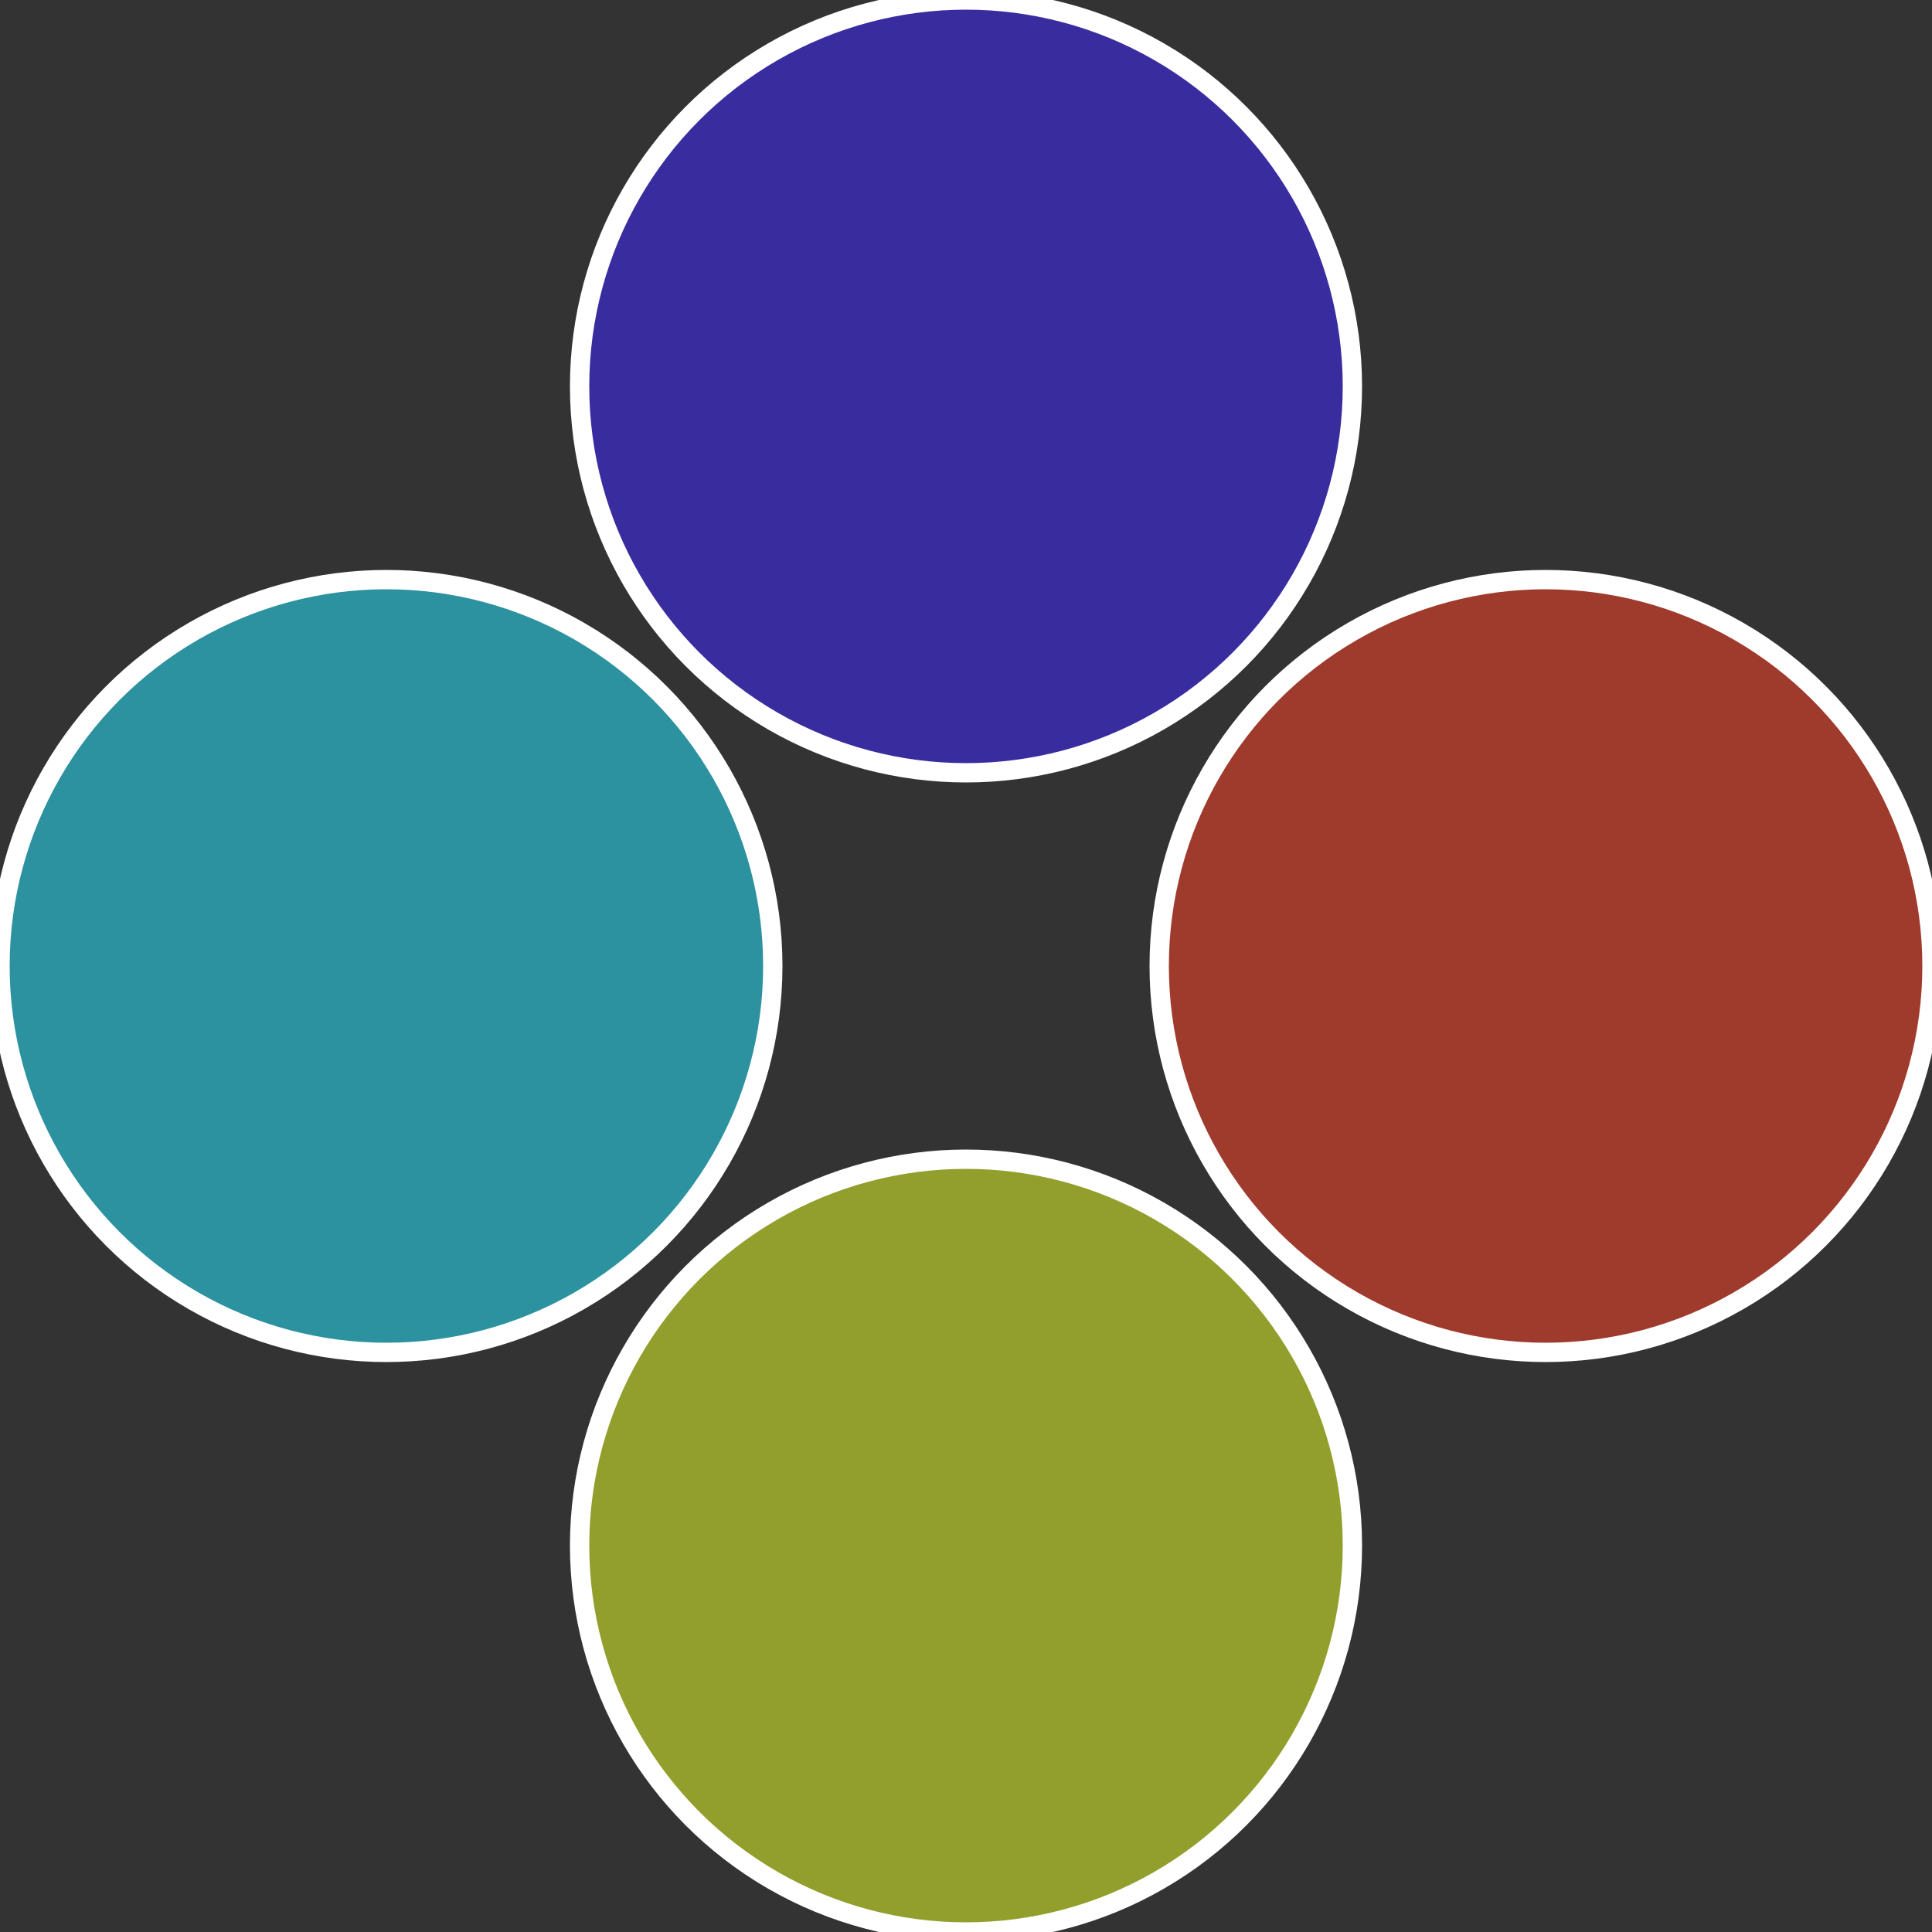
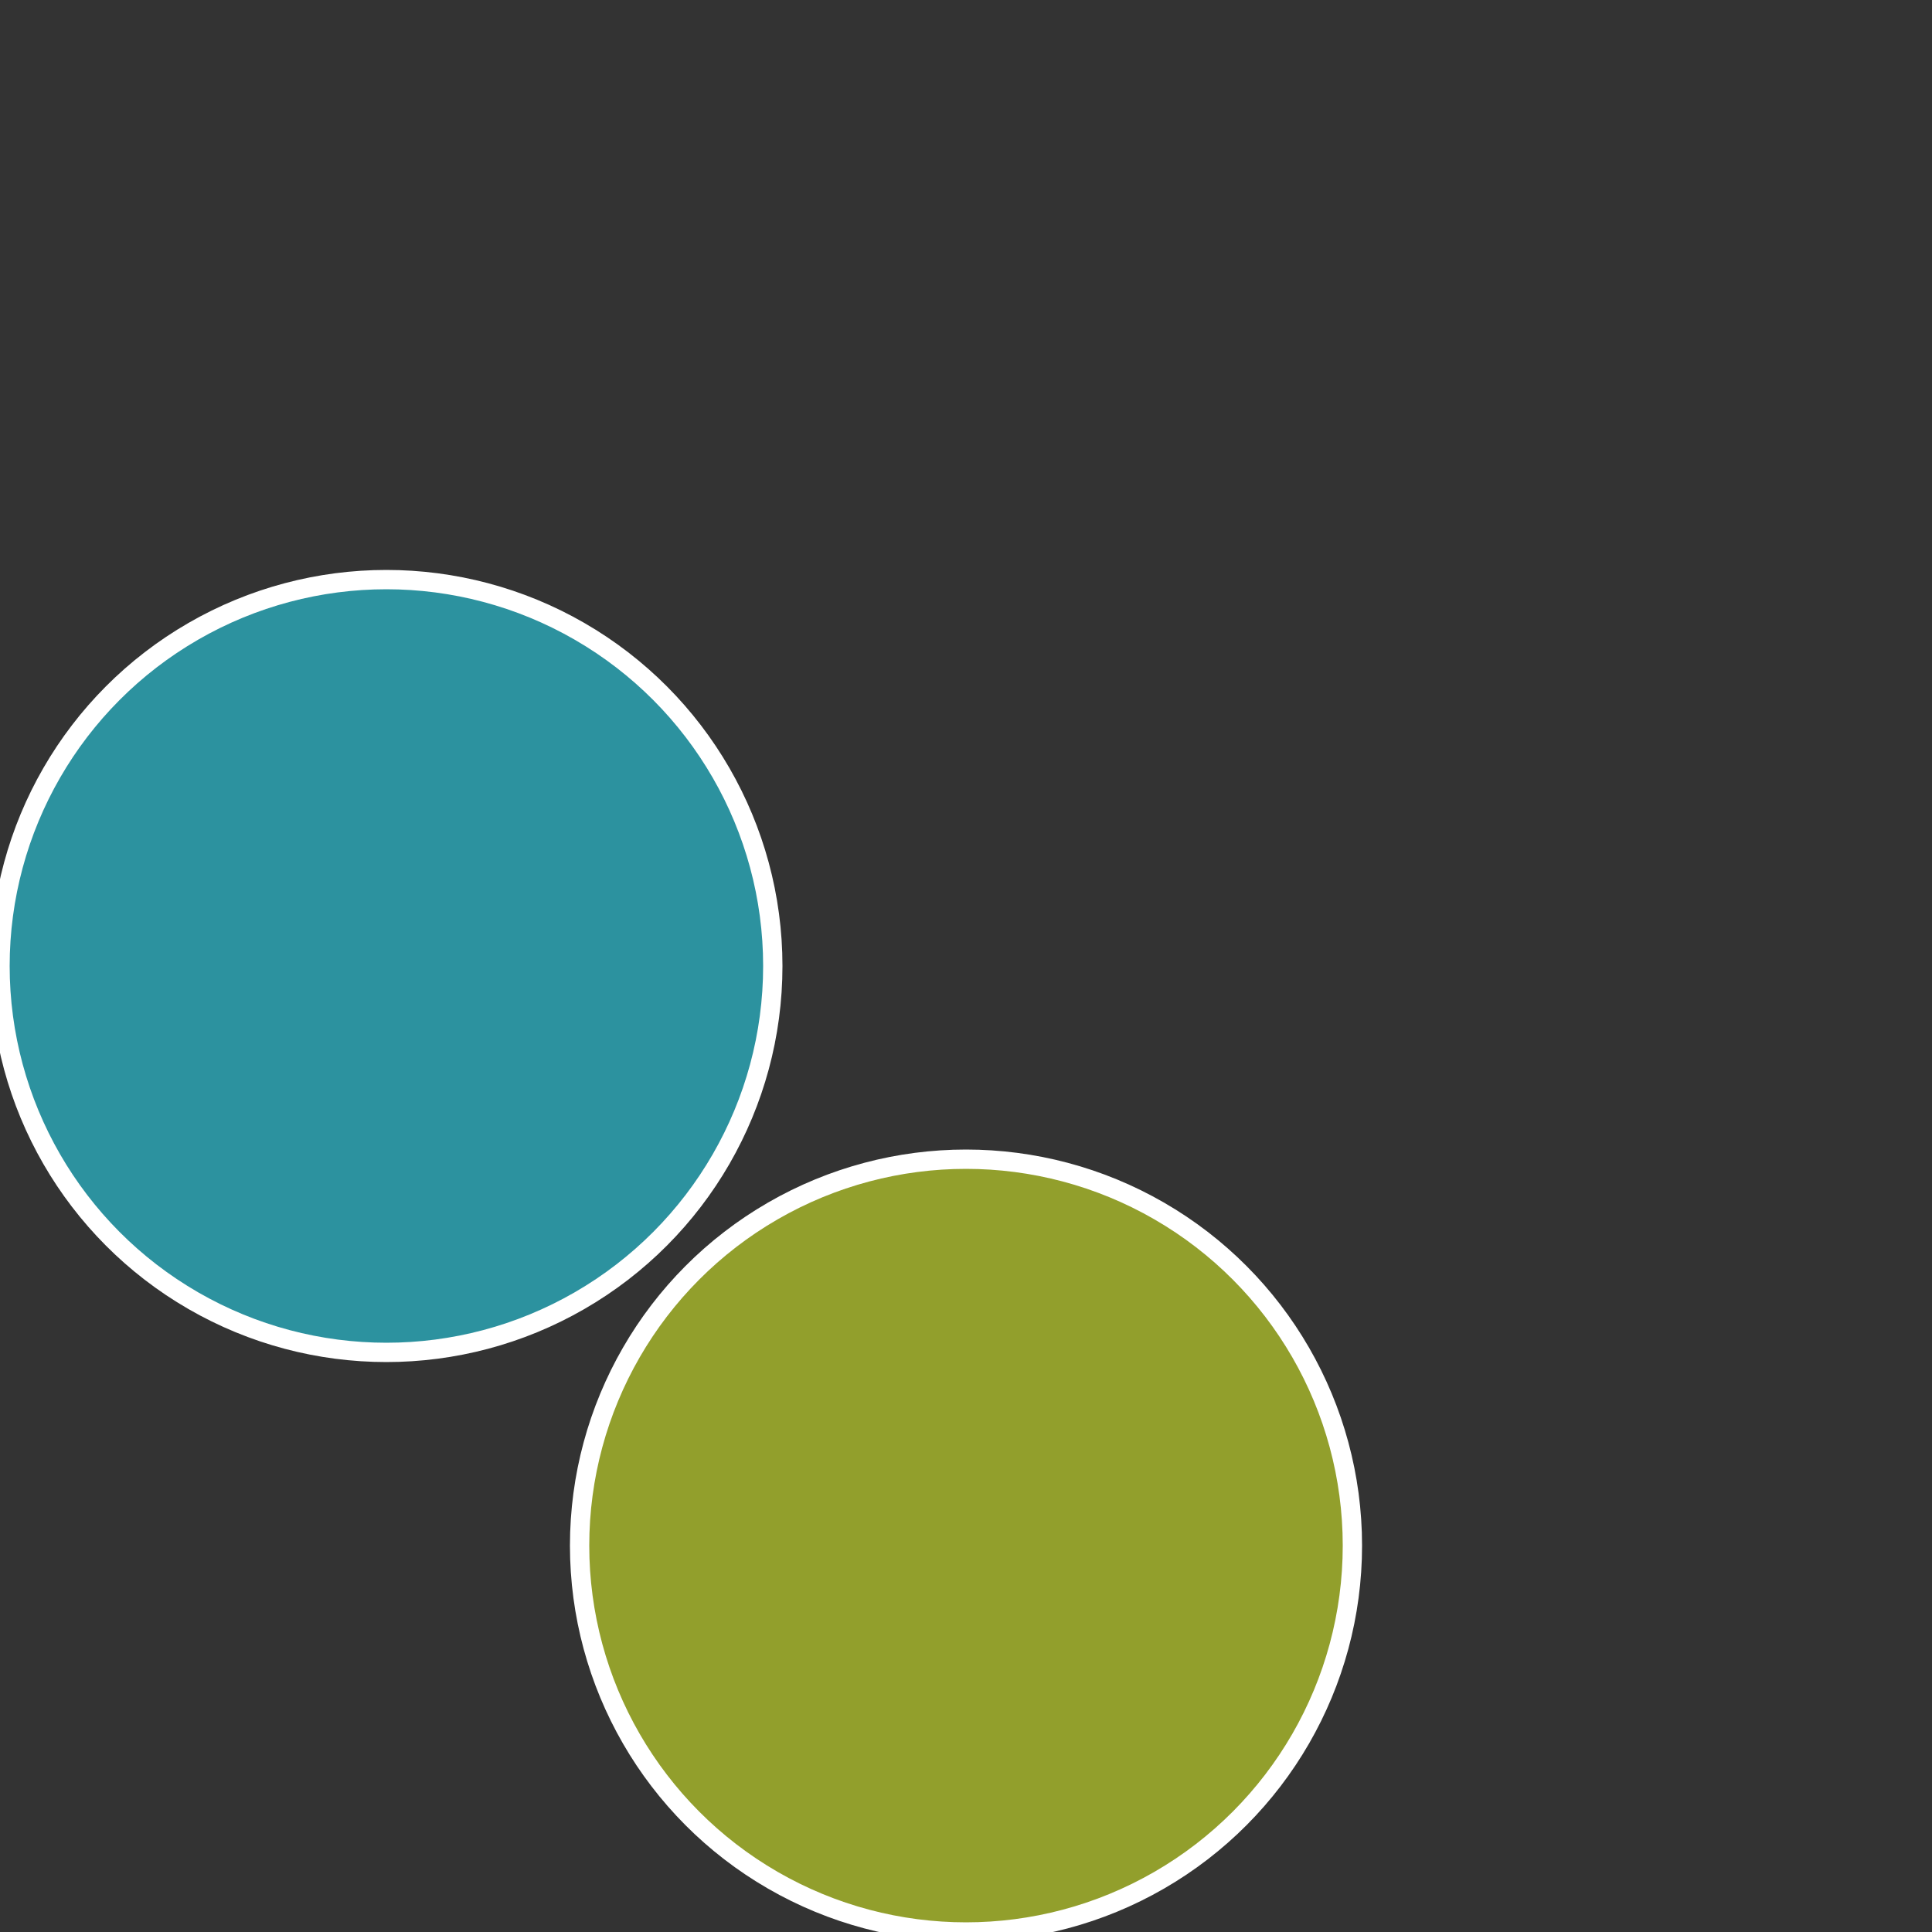
<svg xmlns="http://www.w3.org/2000/svg" width="500" height="500" viewBox="-1 -1 2 2">
  <rect x="-1" y="-1" width="2" height="2" fill="#333333" stroke="none" />
-   <circle cx="0.6" cy="0" r="0.4" fill="#9f3b2c" stroke="#fff" stroke-width="1%" />
  <circle cx="3.6739403974421E-17" cy="0.6" r="0.4" fill="#929f2c" stroke="#fff" stroke-width="1%" />
  <circle cx="-0.6" cy="7.3478807948841E-17" r="0.4" fill="#2c929f" stroke="#fff" stroke-width="1%" />
-   <circle cx="-1.1021821192326E-16" cy="-0.6" r="0.4" fill="#392c9f" stroke="#fff" stroke-width="1%" />
</svg>